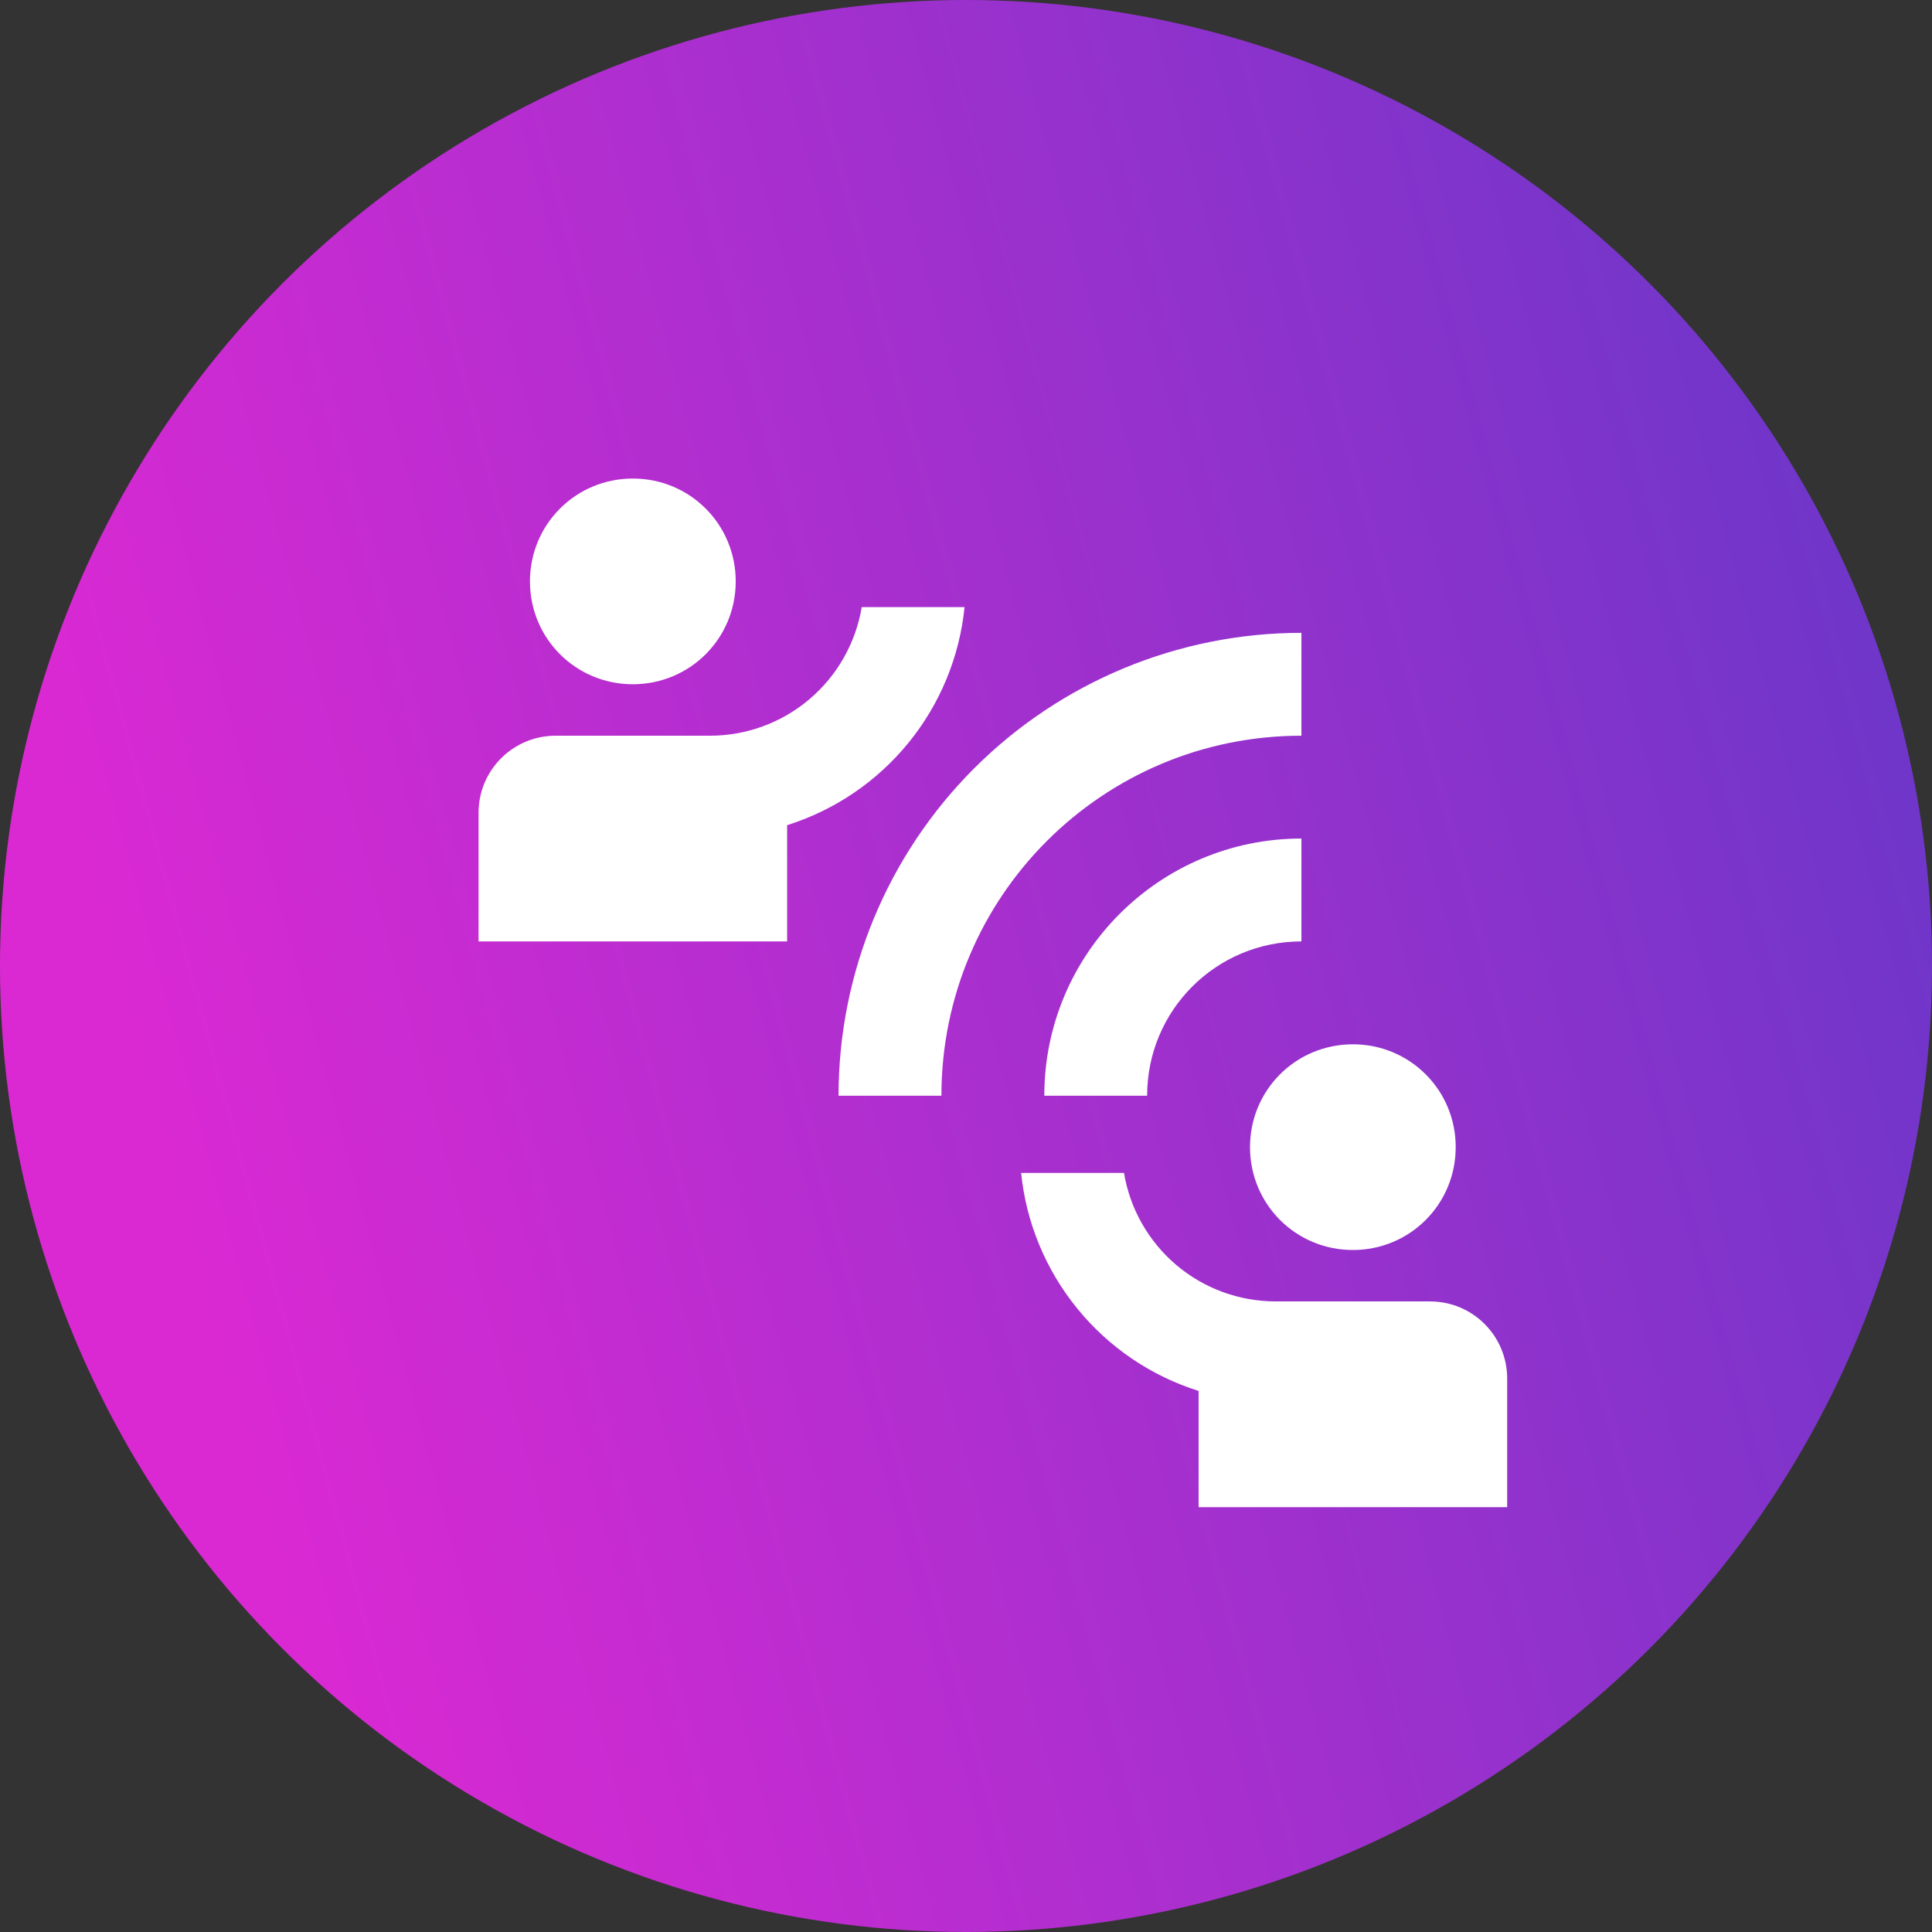
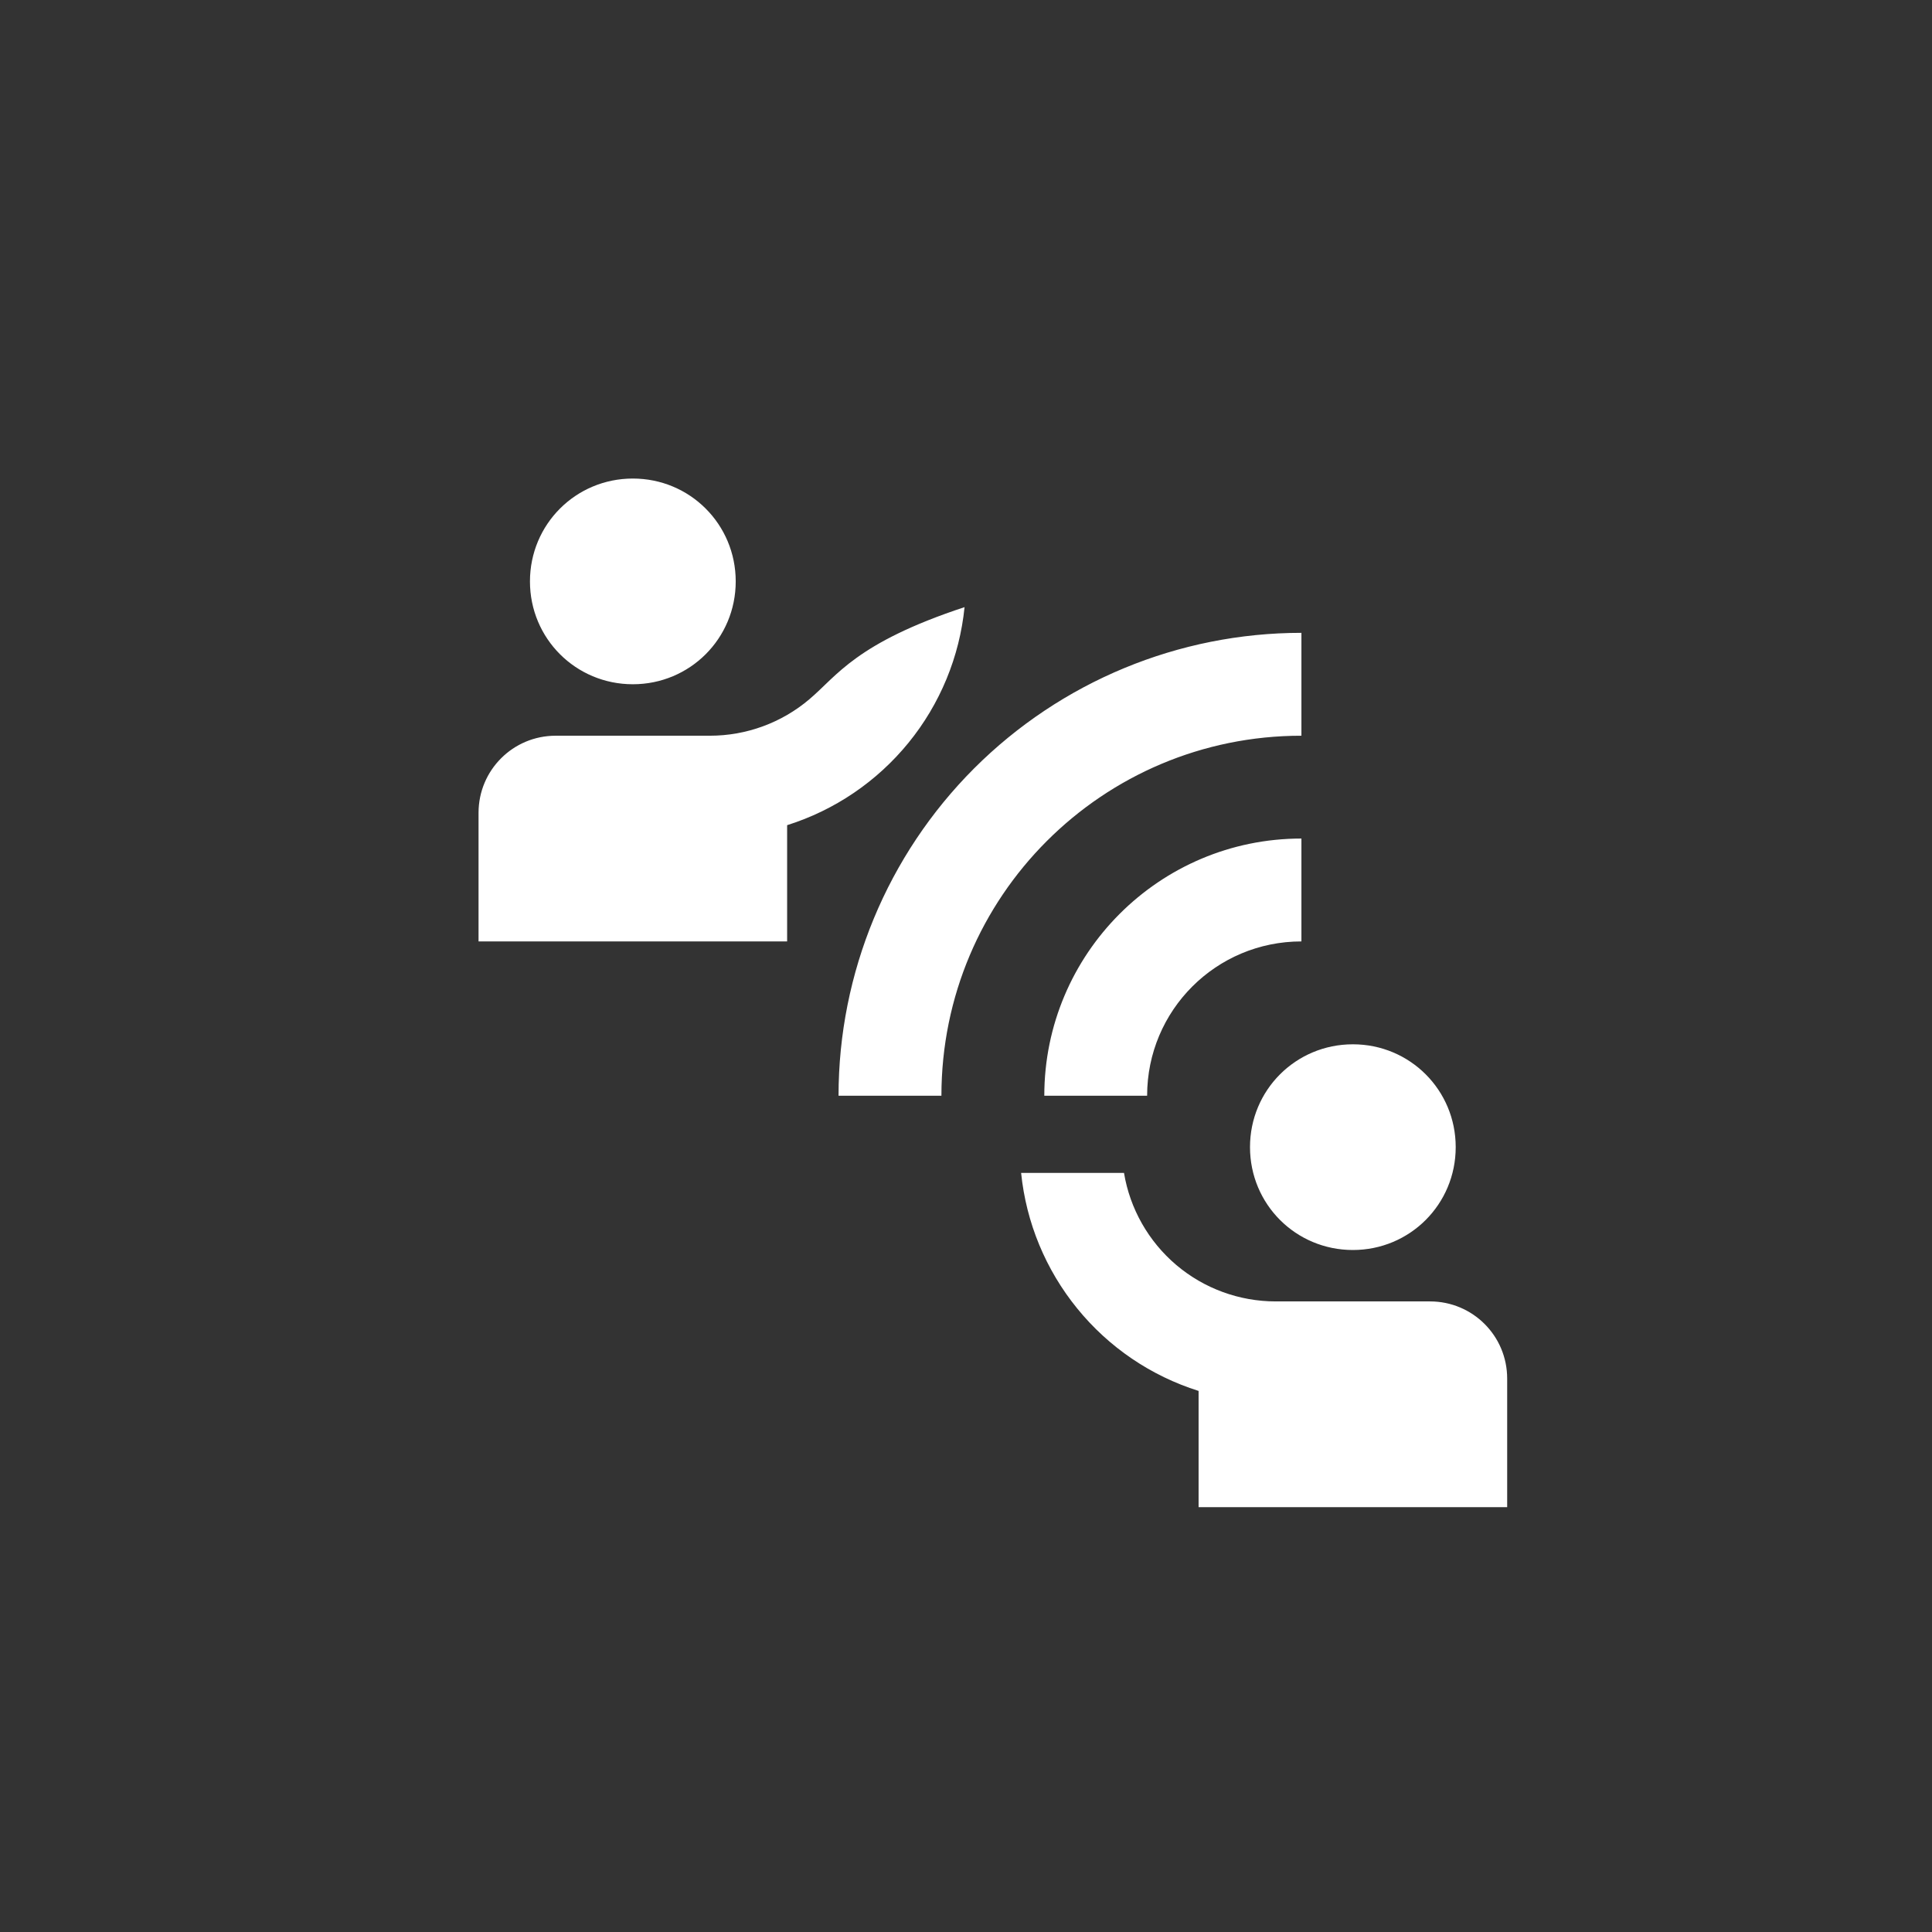
<svg xmlns="http://www.w3.org/2000/svg" width="36" height="36" viewBox="0 0 36 36" fill="none">
  <rect x="0" y="0" width="36" height="36" fill="#333333" stroke="none" />
-   <circle cx="18" cy="18" r="18" fill="url(#paint0_linear_343_11708)" />
-   <path d="M17.542 20.417H15.625C15.625 18.13 16.534 15.936 18.151 14.318C19.769 12.701 21.963 11.792 24.25 11.792V13.709C20.542 13.709 17.542 16.708 17.542 20.417ZM24.25 17.542V15.625C21.605 15.625 19.459 17.772 19.459 20.417H21.375C21.375 18.826 22.66 17.542 24.25 17.542ZM13.709 10.834C13.709 9.77 12.856 8.917 11.792 8.917C10.728 8.917 9.875 9.77 9.875 10.834C9.875 11.897 10.728 12.75 11.792 12.75C12.856 12.75 13.709 11.897 13.709 10.834ZM17.973 11.313H16.057C15.945 11.982 15.6 12.591 15.082 13.029C14.565 13.468 13.908 13.709 13.229 13.709H10.354C9.559 13.709 8.917 14.351 8.917 15.146V17.542H14.667V15.376C15.555 15.096 16.341 14.562 16.929 13.84C17.517 13.118 17.88 12.239 17.973 11.313ZM25.209 23.292C26.272 23.292 27.125 22.439 27.125 21.375C27.125 20.312 26.272 19.459 25.209 19.459C24.145 19.459 23.292 20.312 23.292 21.375C23.292 22.439 24.145 23.292 25.209 23.292ZM26.646 24.25H23.771C23.093 24.25 22.436 24.01 21.918 23.571C21.401 23.132 21.055 22.524 20.944 21.855H19.027C19.121 22.781 19.484 23.659 20.072 24.381C20.659 25.104 21.446 25.638 22.334 25.918V28.084H28.084V25.688C28.084 24.892 27.442 24.25 26.646 24.25Z" fill="white" />
+   <path d="M17.542 20.417H15.625C15.625 18.13 16.534 15.936 18.151 14.318C19.769 12.701 21.963 11.792 24.25 11.792V13.709C20.542 13.709 17.542 16.708 17.542 20.417ZM24.25 17.542V15.625C21.605 15.625 19.459 17.772 19.459 20.417H21.375C21.375 18.826 22.66 17.542 24.25 17.542ZM13.709 10.834C13.709 9.77 12.856 8.917 11.792 8.917C10.728 8.917 9.875 9.77 9.875 10.834C9.875 11.897 10.728 12.75 11.792 12.75C12.856 12.75 13.709 11.897 13.709 10.834ZM17.973 11.313C15.945 11.982 15.6 12.591 15.082 13.029C14.565 13.468 13.908 13.709 13.229 13.709H10.354C9.559 13.709 8.917 14.351 8.917 15.146V17.542H14.667V15.376C15.555 15.096 16.341 14.562 16.929 13.84C17.517 13.118 17.88 12.239 17.973 11.313ZM25.209 23.292C26.272 23.292 27.125 22.439 27.125 21.375C27.125 20.312 26.272 19.459 25.209 19.459C24.145 19.459 23.292 20.312 23.292 21.375C23.292 22.439 24.145 23.292 25.209 23.292ZM26.646 24.25H23.771C23.093 24.25 22.436 24.01 21.918 23.571C21.401 23.132 21.055 22.524 20.944 21.855H19.027C19.121 22.781 19.484 23.659 20.072 24.381C20.659 25.104 21.446 25.638 22.334 25.918V28.084H28.084V25.688C28.084 24.892 27.442 24.25 26.646 24.25Z" fill="white" />
  <defs>
    <linearGradient id="paint0_linear_343_11708" x1="33.028" y1="3.039" x2="0.451" y2="11.805" gradientUnits="userSpaceOnUse">
      <stop stop-color="#6E36C9" />
      <stop offset="1" stop-color="#DA29D3" />
    </linearGradient>
  </defs>
</svg>